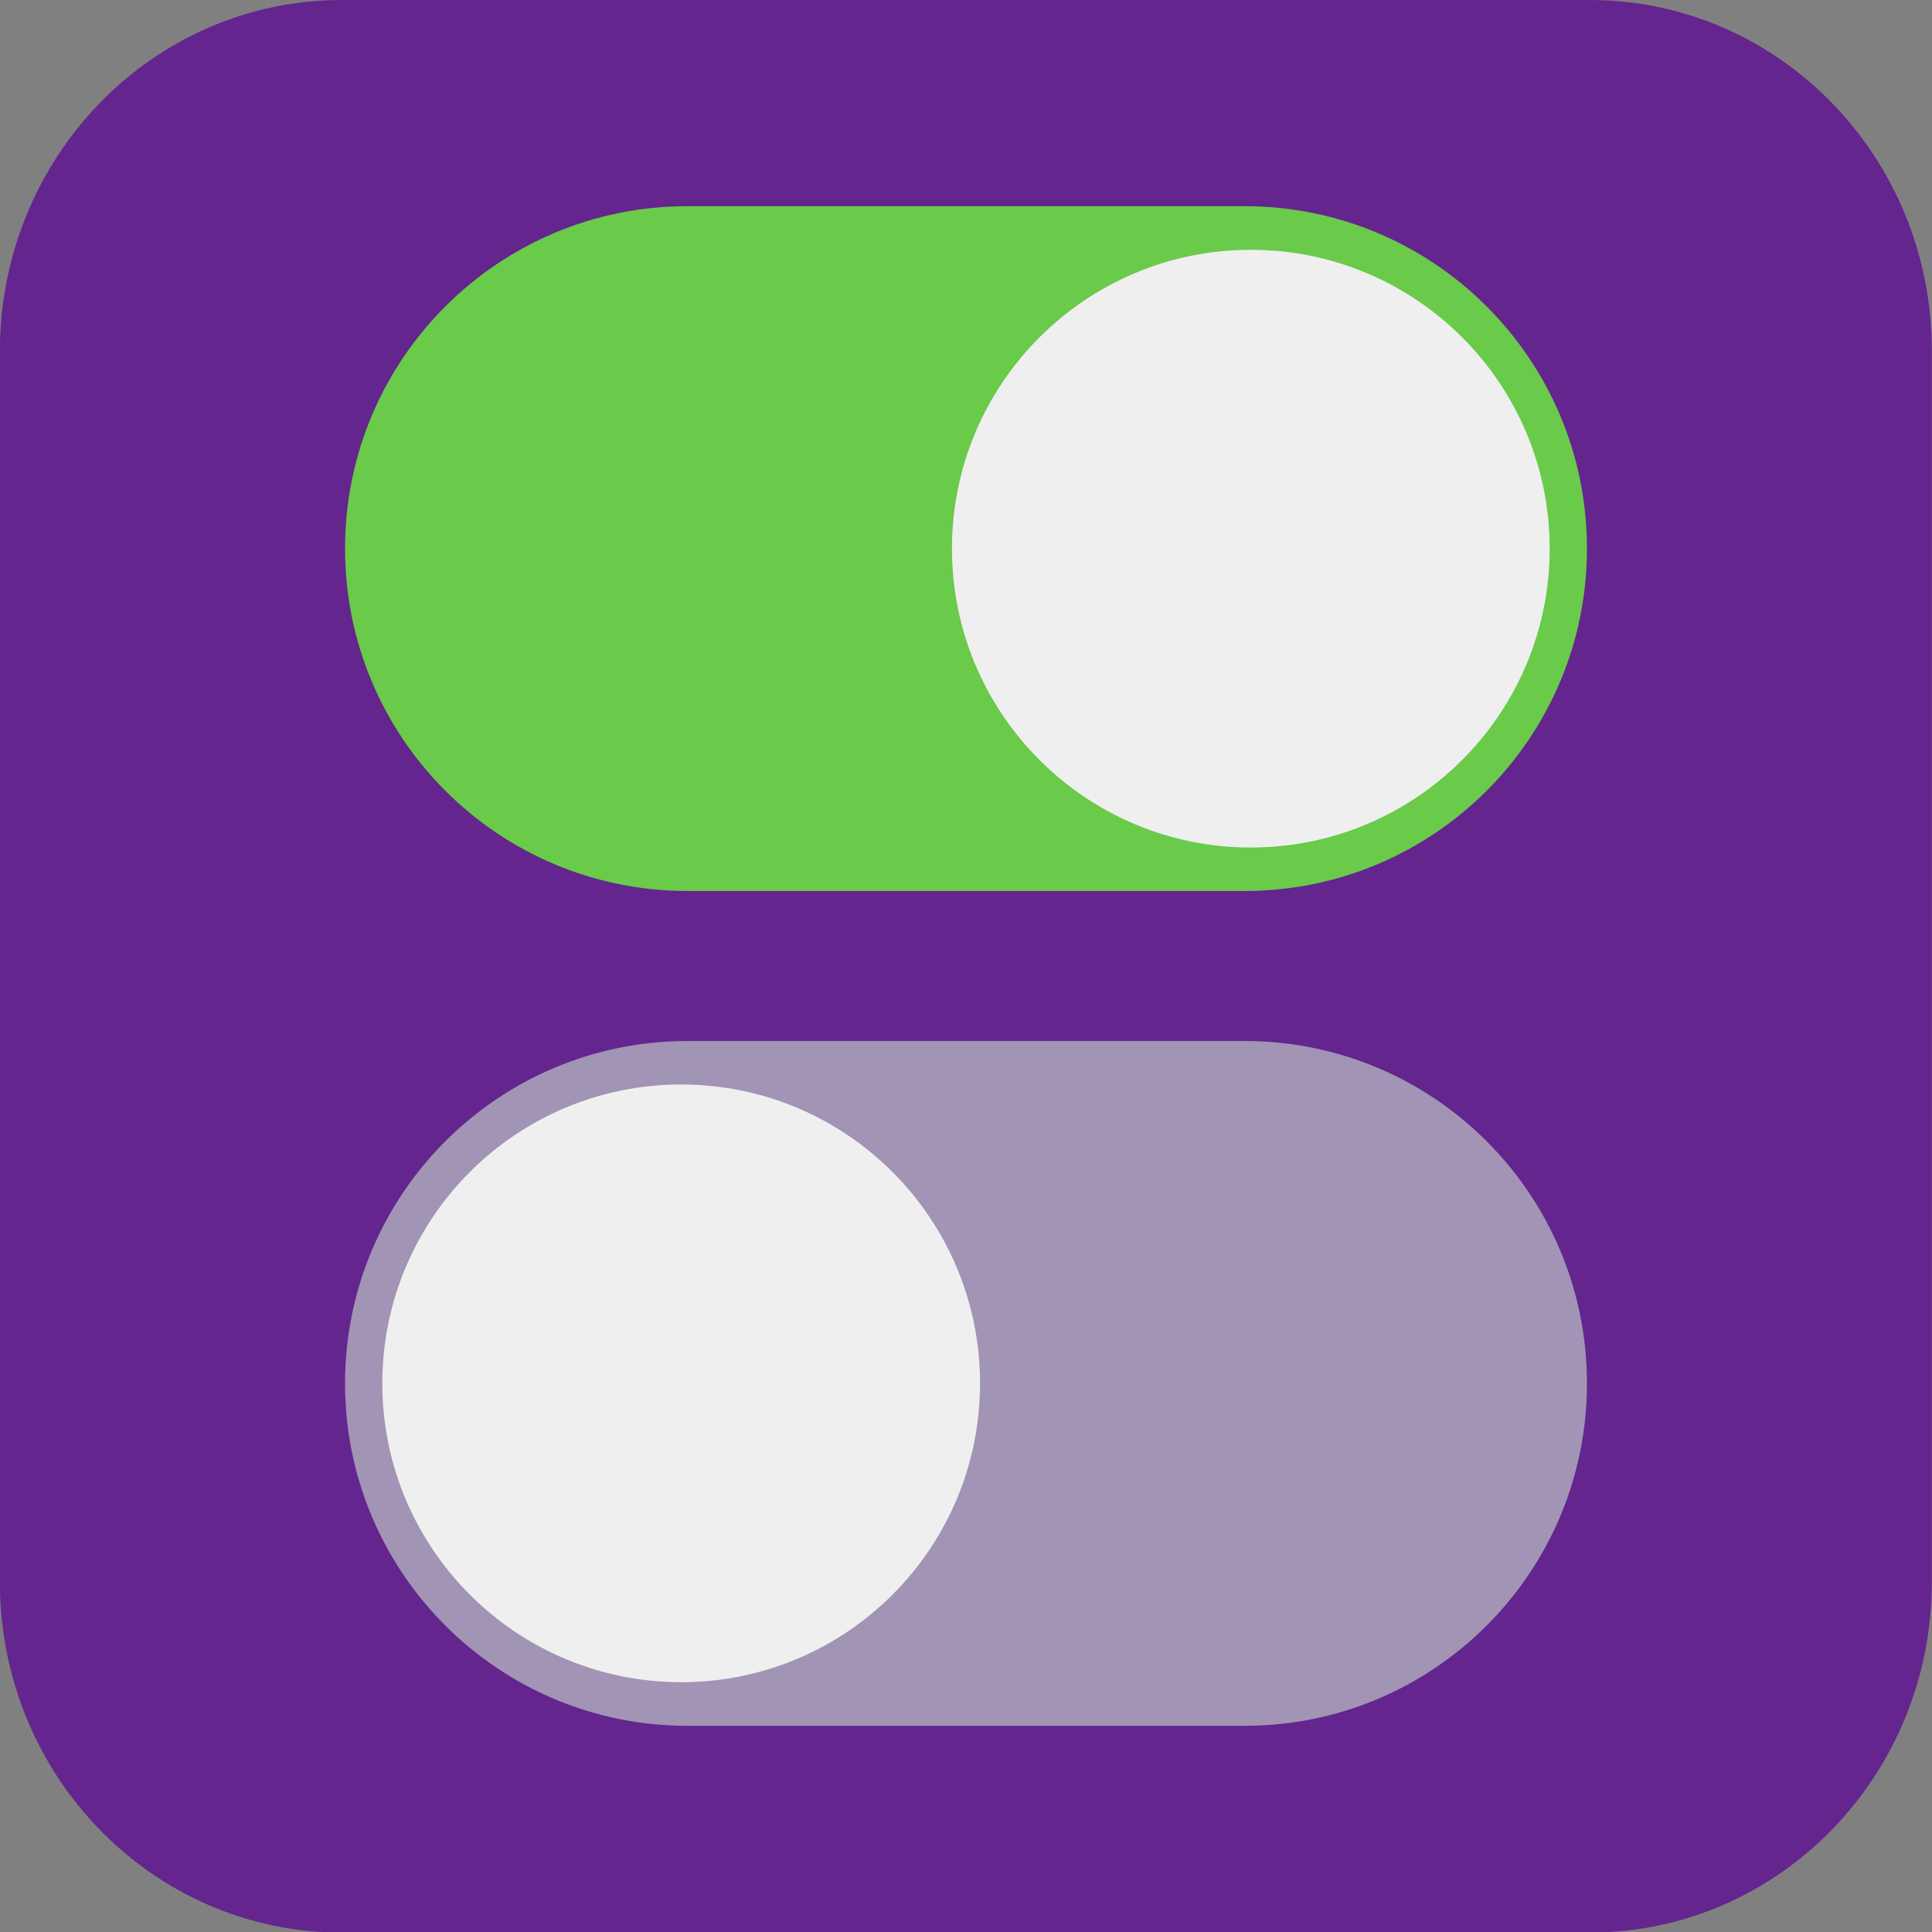
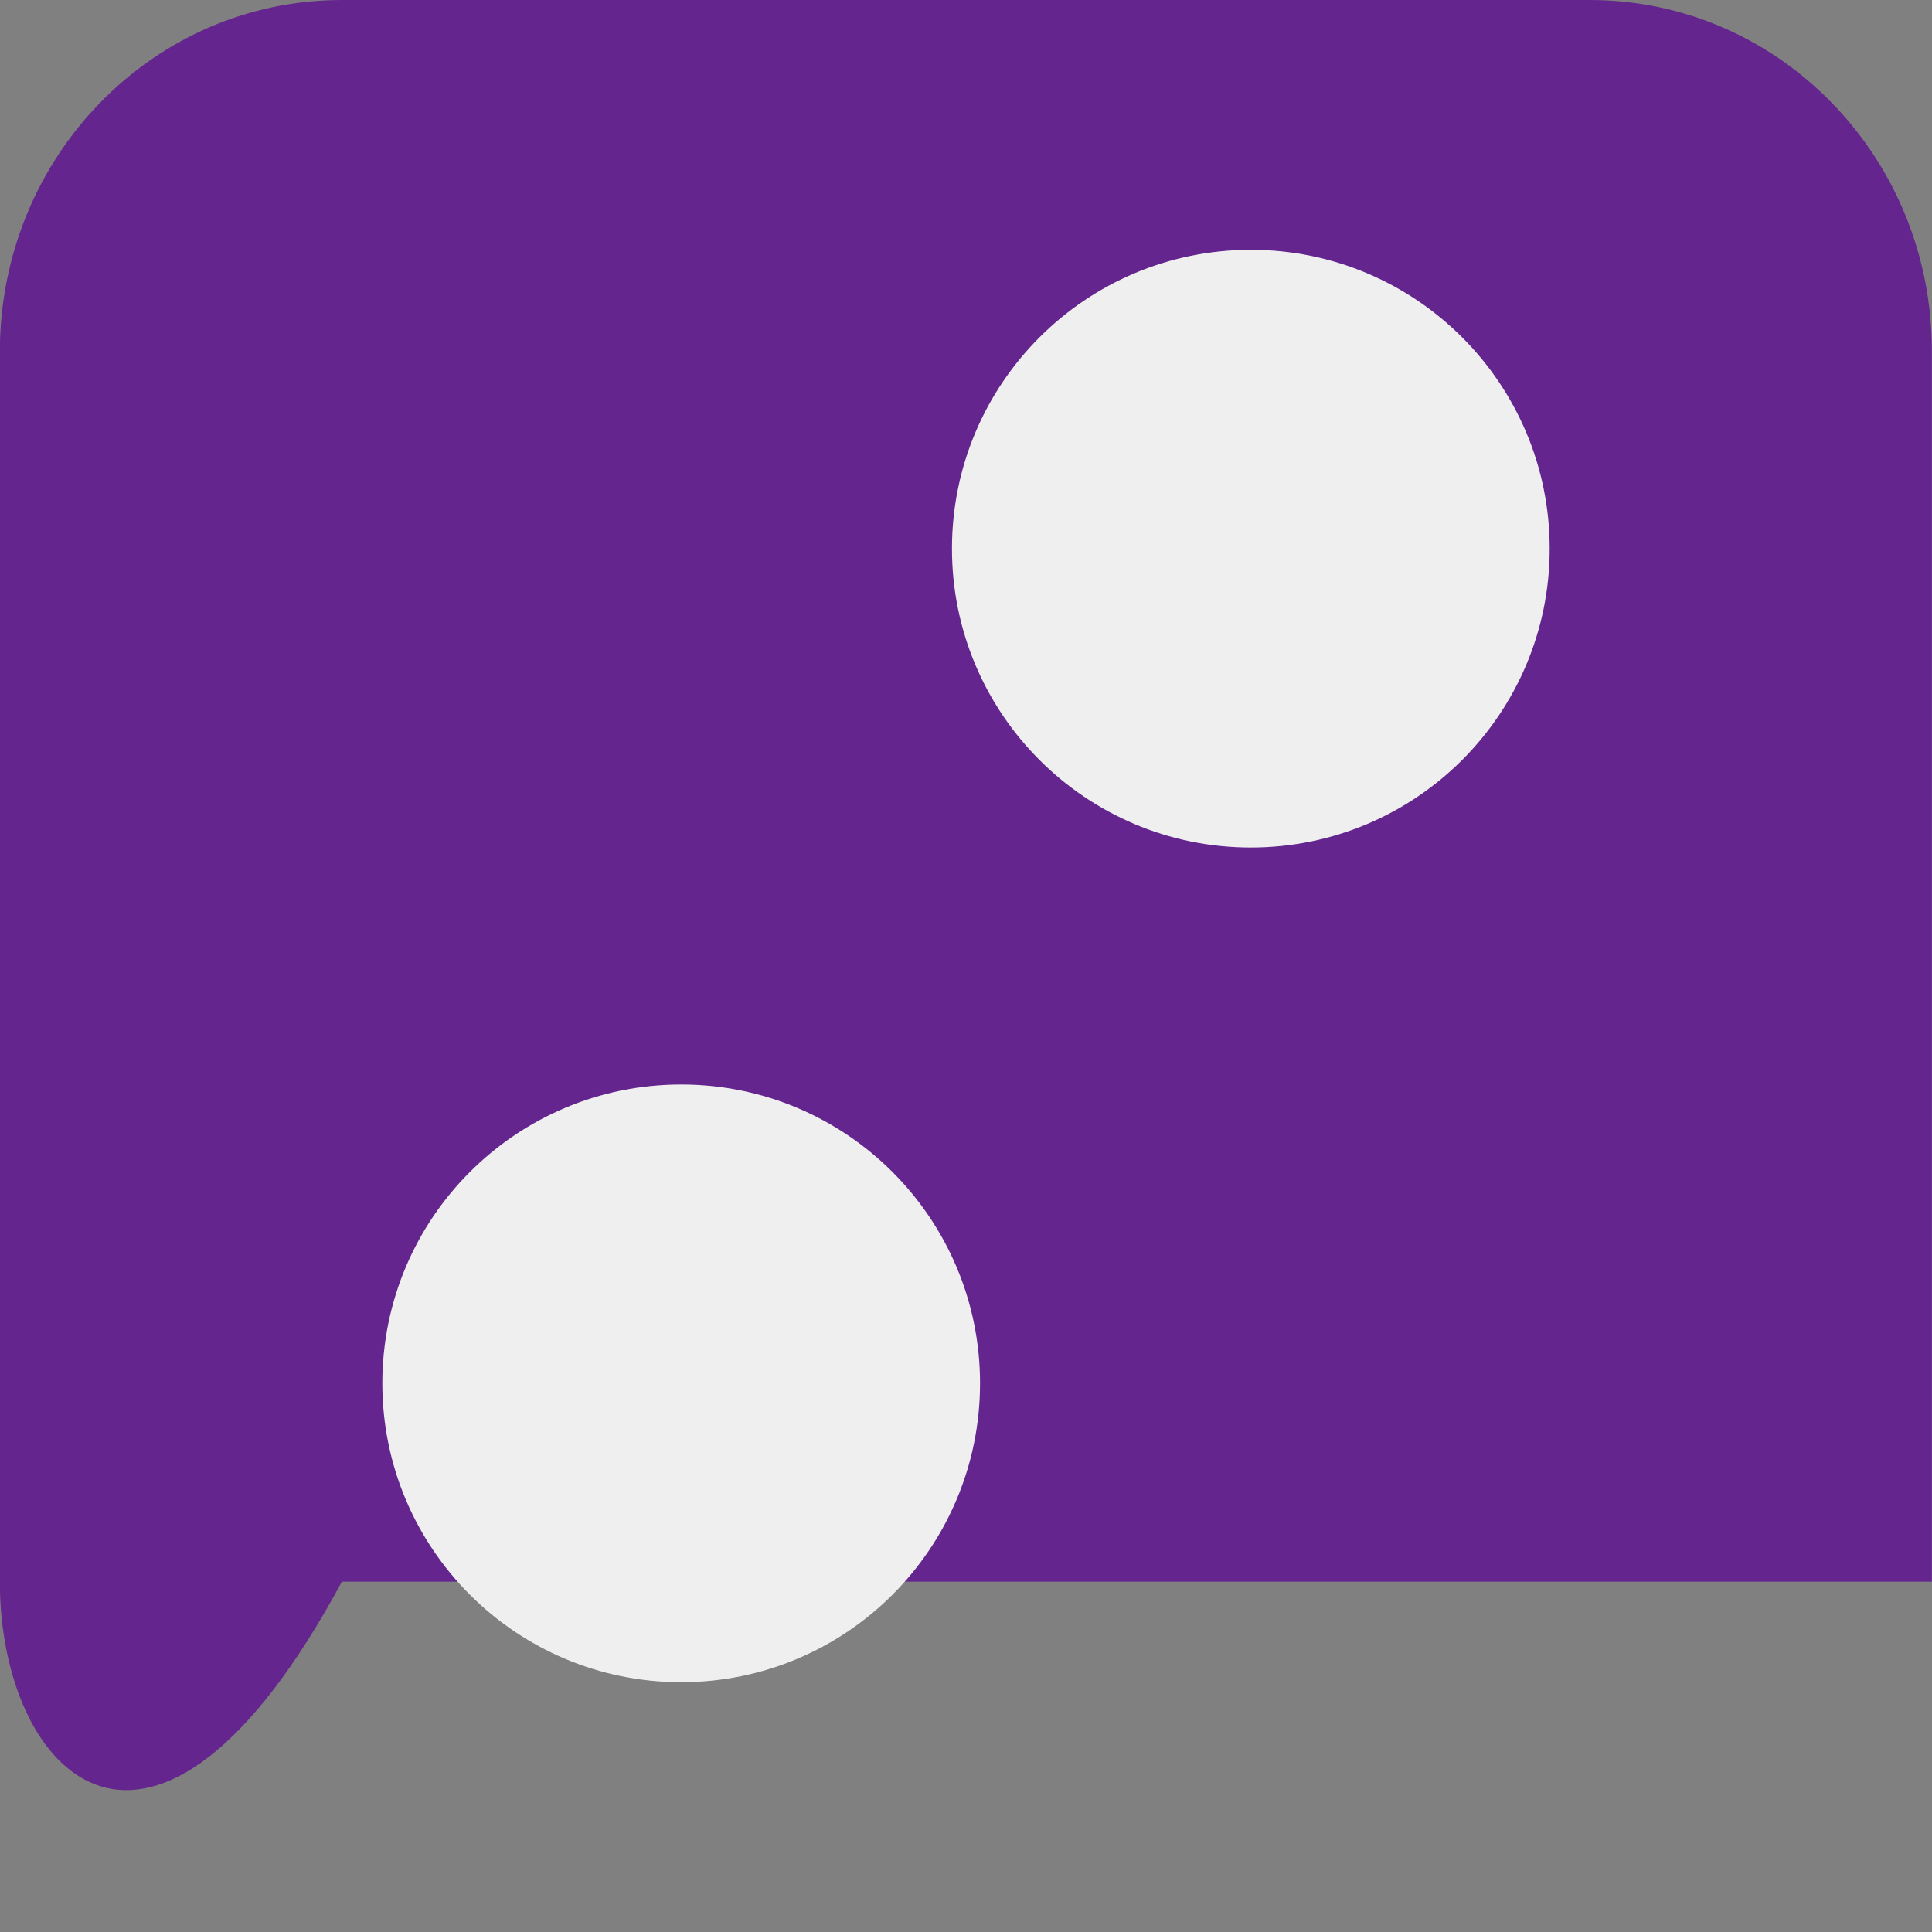
<svg xmlns="http://www.w3.org/2000/svg" width="64" height="64" viewBox="0 0 64 64" fill="none">
  <rect x="0" y="0" width="64" height="64" fill="#808080" stroke="none" />
  <g clip-path="url(#clip0_2734_7786)">
-     <path d="M11.325 0H52.66C58.925 0 63.995 5.195 63.995 11.625V52.395C63.995 58.825 58.925 64.02 52.66 64.02H11.325C5.06 64.02 -0.005 58.825 -0.005 52.395V11.645C0 5.195 5.065 0 11.325 0Z" fill="#64258E" />
-     <path d="M52.57 18.175V18.17C52.57 11.907 47.493 6.83 41.23 6.83L22.77 6.83C16.507 6.83 11.43 11.907 11.43 18.17V18.175C11.43 24.438 16.507 29.515 22.77 29.515L41.23 29.515C47.493 29.515 52.57 24.438 52.57 18.175Z" fill="#6ACA4A" />
+     <path d="M11.325 0H52.66C58.925 0 63.995 5.195 63.995 11.625V52.395H11.325C5.06 64.02 -0.005 58.825 -0.005 52.395V11.645C0 5.195 5.065 0 11.325 0Z" fill="#64258E" />
    <path d="M41.435 28.075C46.903 28.075 51.335 23.643 51.335 18.175C51.335 12.707 46.903 8.275 41.435 8.275C35.968 8.275 31.535 12.707 31.535 18.175C31.535 23.643 35.968 28.075 41.435 28.075Z" fill="#EFEFEF" />
-     <path d="M11.43 45.825V45.83C11.43 52.093 16.507 57.17 22.77 57.17H41.23C47.493 57.17 52.57 52.093 52.57 45.83V45.825C52.57 39.562 47.493 34.485 41.23 34.485H22.77C16.507 34.485 11.43 39.562 11.43 45.825Z" fill="#A194B5" />
    <path d="M22.565 55.725C28.033 55.725 32.465 51.293 32.465 45.825C32.465 40.357 28.033 35.925 22.565 35.925C17.097 35.925 12.665 40.357 12.665 45.825C12.665 51.293 17.097 55.725 22.565 55.725Z" fill="#EFEFEF" />
  </g>
  <defs>
    <clipPath id="clip0_2734_7786">
      <rect width="64" height="64" fill="white" />
    </clipPath>
  </defs>
</svg>